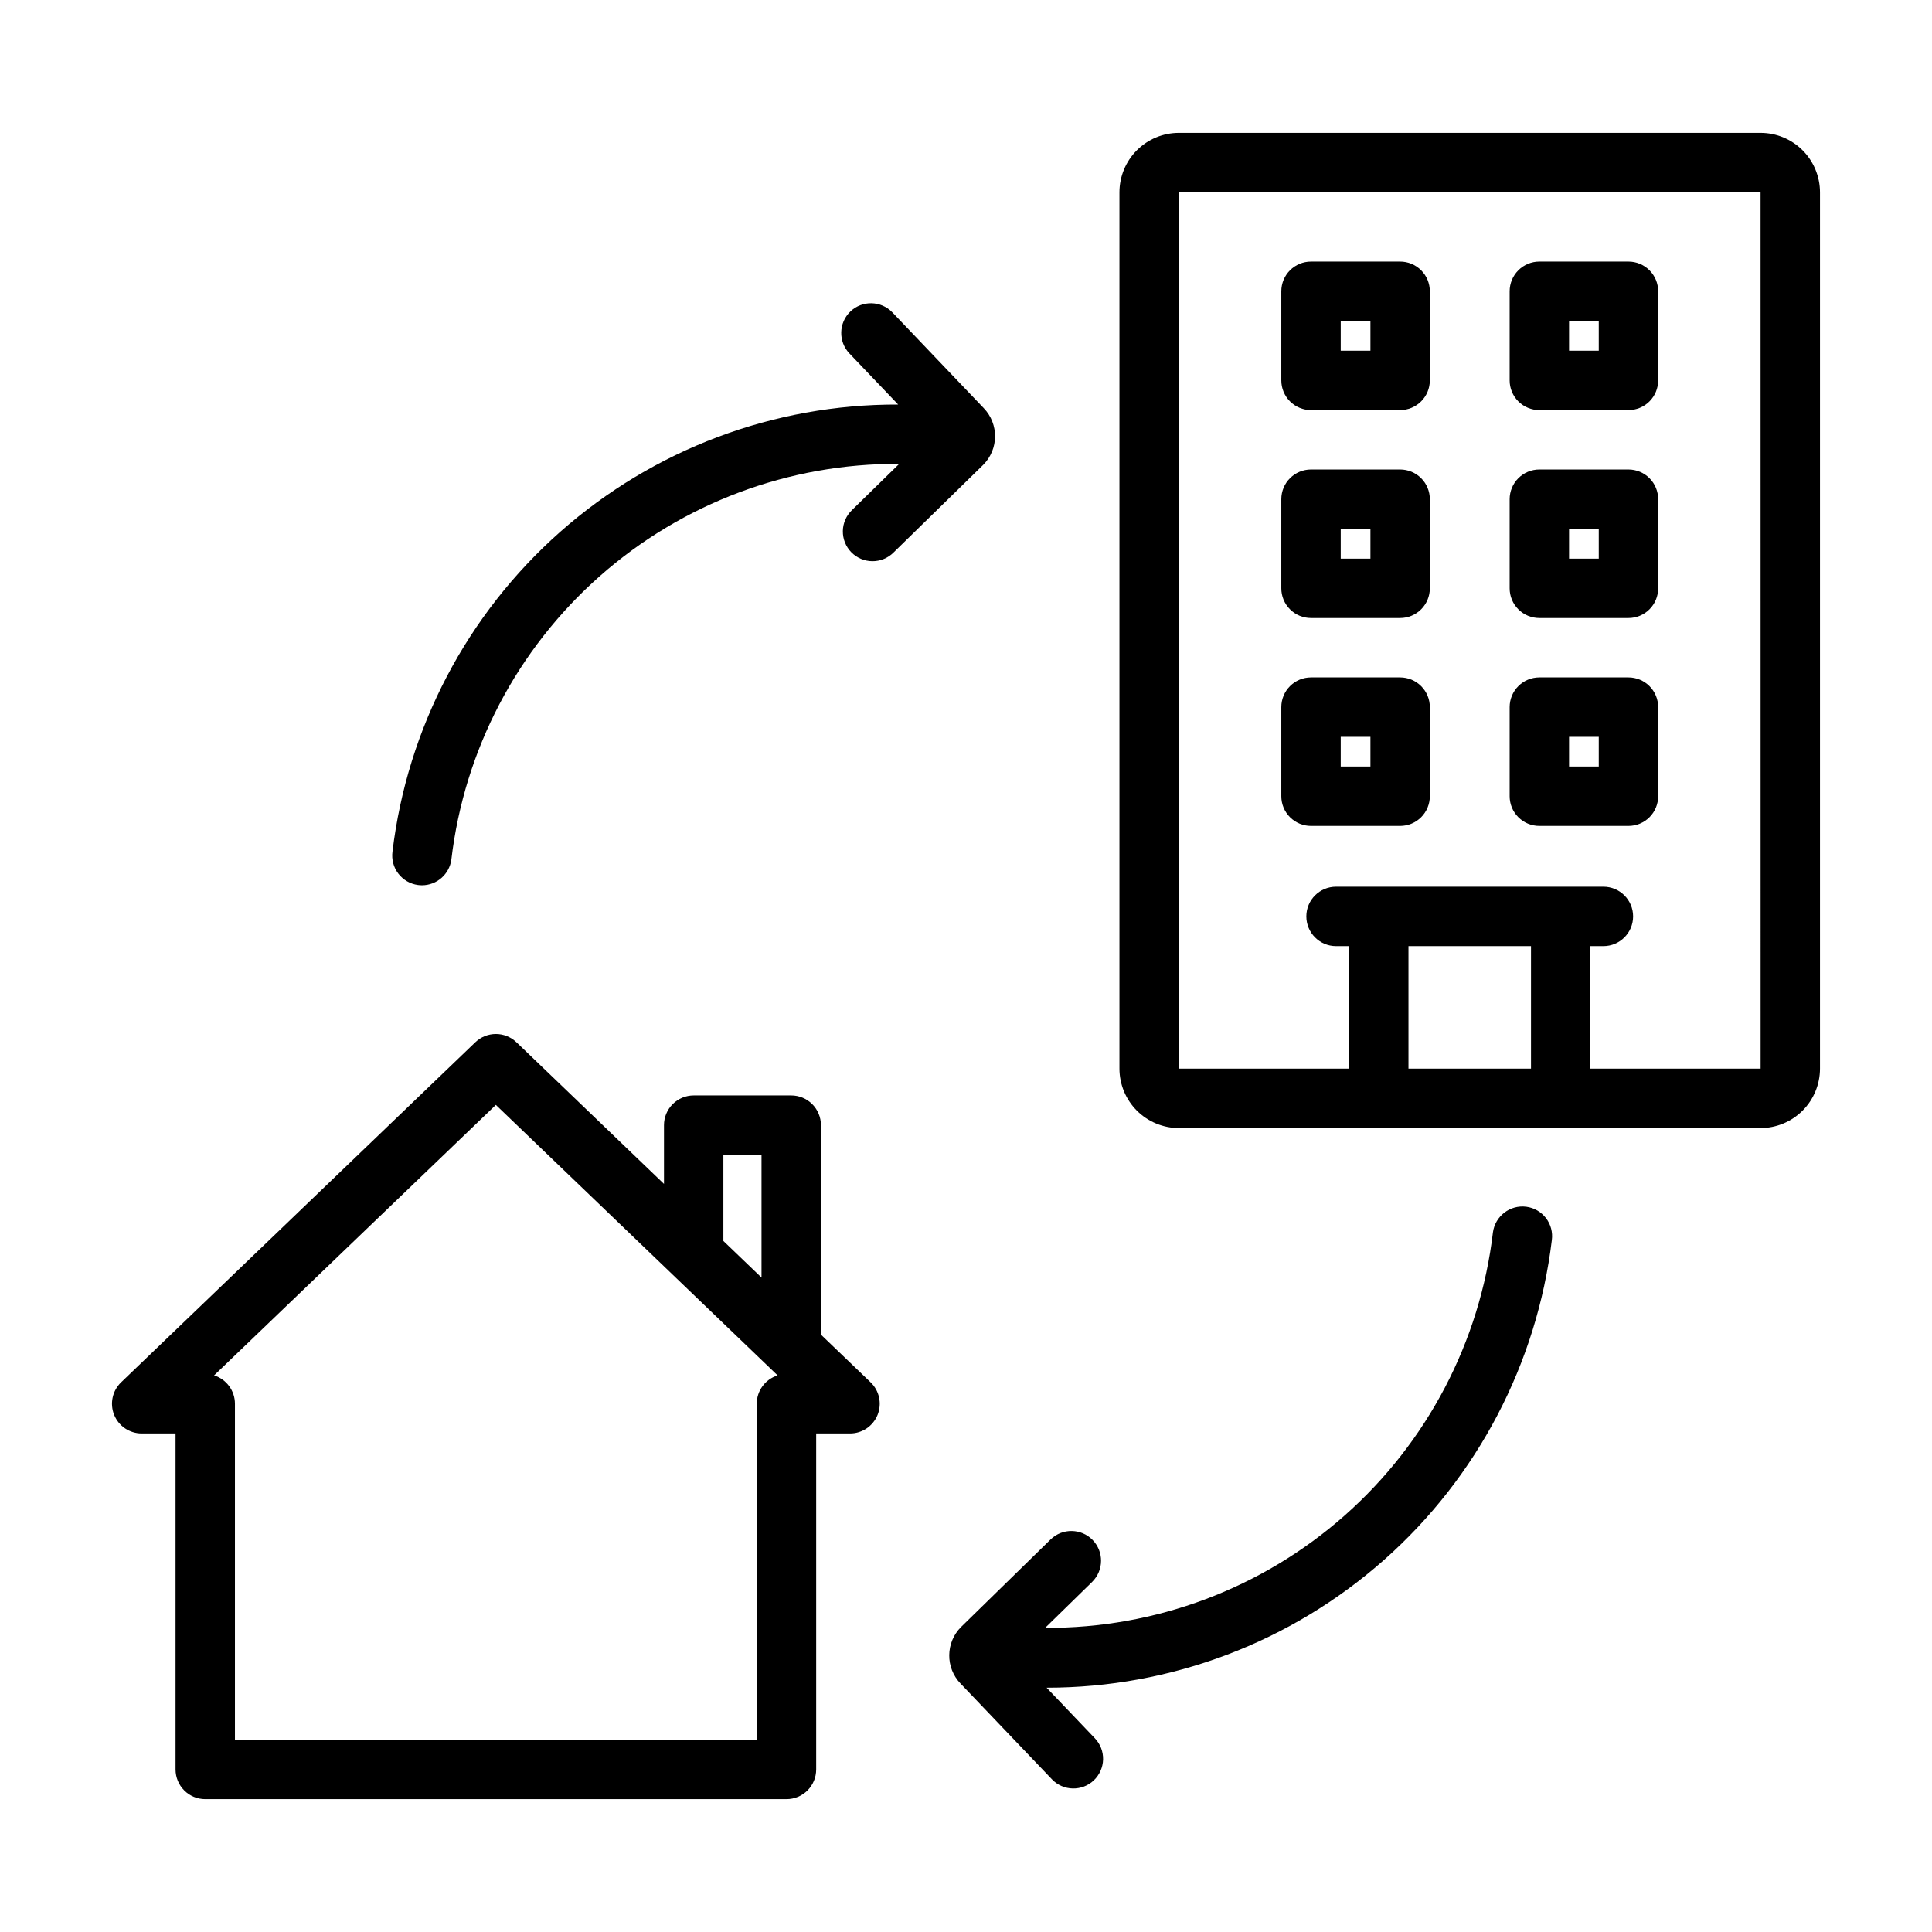
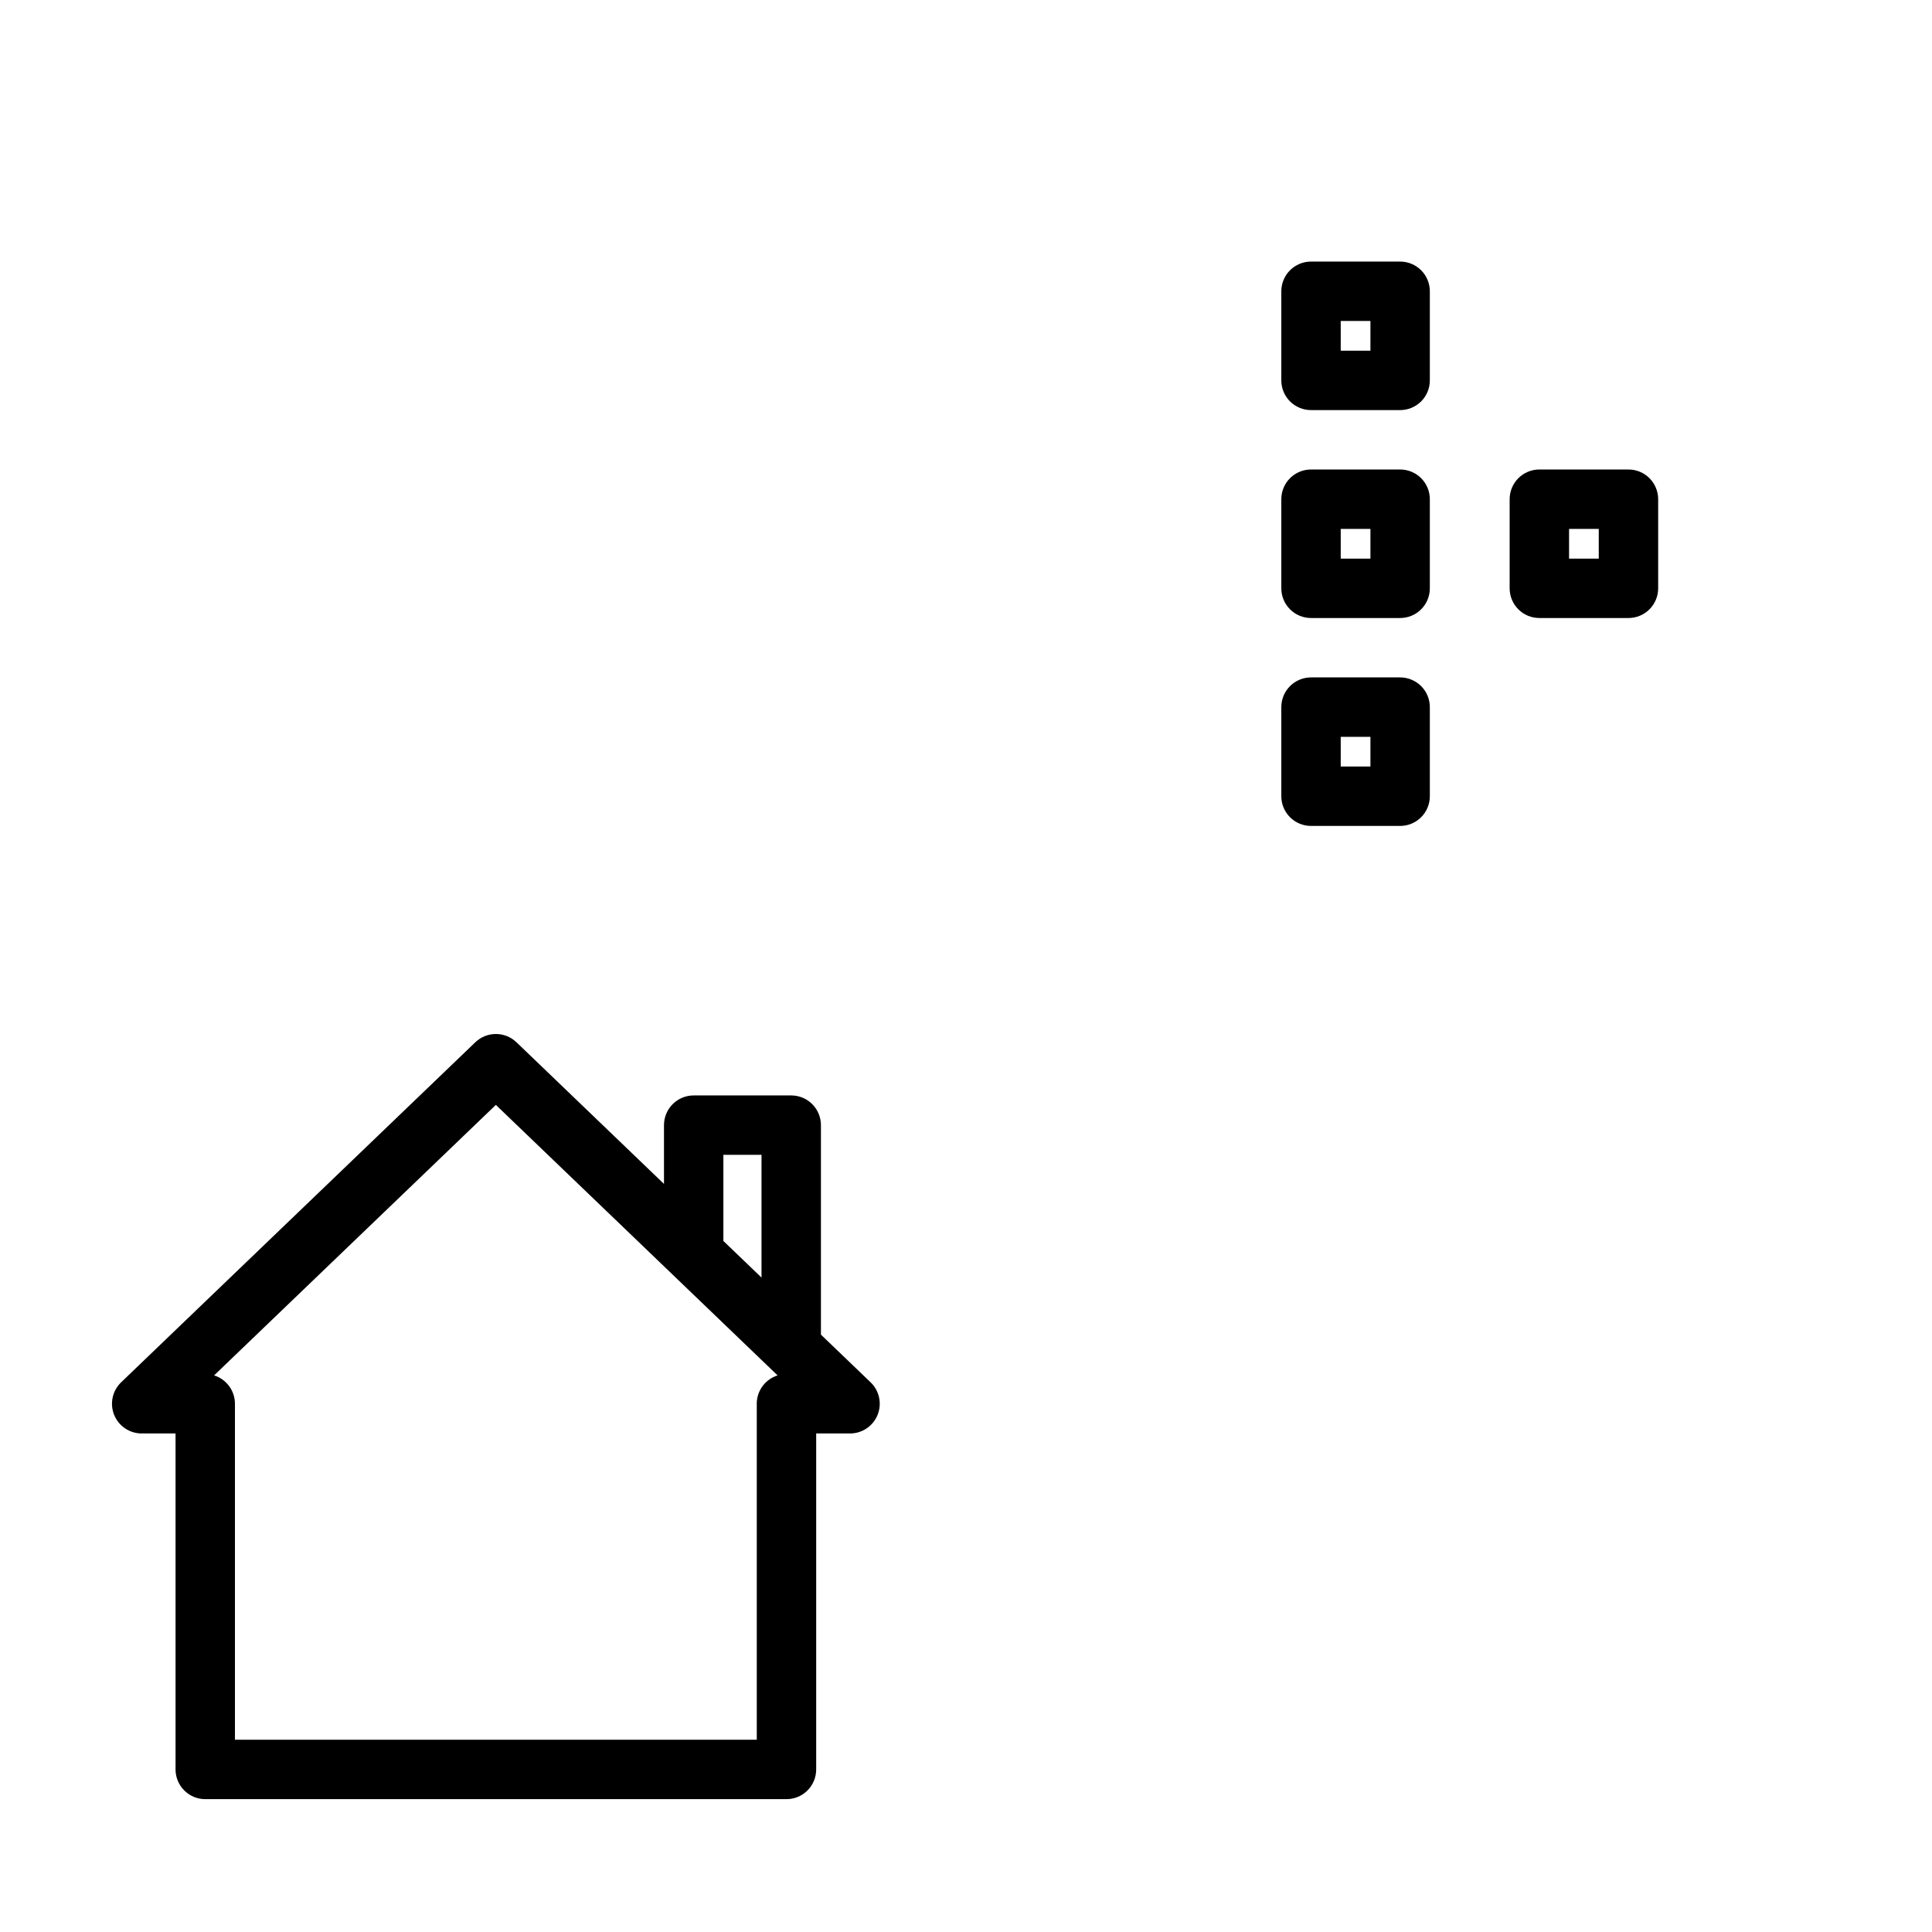
<svg xmlns="http://www.w3.org/2000/svg" fill="#000000" width="800px" height="800px" version="1.1" viewBox="144 144 512 512">
  <g>
    <path d="m374.72 510.33-13.164-12.641v-55.516c0-2.086-0.832-4.09-2.305-5.566-1.477-1.477-3.481-2.305-5.57-2.305h-25.848c-2.09 0-4.09 0.828-5.566 2.305-1.477 1.477-2.305 3.481-2.305 5.566v15.578l-39.098-37.543-0.004 0.004c-3.043-2.922-7.852-2.922-10.898 0l-93.863 90.117c-2.316 2.227-3.051 5.637-1.852 8.621 1.199 2.981 4.09 4.934 7.305 4.934h8.969v89.035c0 2.09 0.832 4.094 2.309 5.57 1.473 1.477 3.477 2.305 5.566 2.305h154.03c2.086 0 4.09-0.828 5.566-2.305 1.477-1.477 2.305-3.481 2.305-5.57v-89.035h8.973c3.211 0 6.102-1.953 7.301-4.934 1.199-2.984 0.465-6.394-1.852-8.621zm-39.016-60.285h10.105v32.527l-10.105-9.703zm8.848 65.965v89.039h-138.29v-89.035c0-3.445-2.238-6.488-5.523-7.519l74.668-71.688 74.664 71.688c-3.285 1.031-5.523 4.074-5.523 7.519z" />
-     <path d="m610.57 179.21h-154.16c-4.176 0.004-8.176 1.664-11.129 4.613-2.949 2.953-4.609 6.953-4.617 11.129v232.25c0.008 4.176 1.668 8.176 4.617 11.129 2.953 2.953 6.953 4.613 11.129 4.617h154.16c4.176-0.004 8.176-1.664 11.129-4.617 2.949-2.953 4.609-6.953 4.617-11.129v-232.25c-0.008-4.176-1.668-8.176-4.617-11.129-2.953-2.949-6.953-4.609-11.129-4.613zm-93.312 247.99v-32.473h32.473v32.473zm48.215 0v-32.473h3.445v0.004c4.348 0 7.871-3.527 7.871-7.875 0-4.348-3.523-7.871-7.871-7.871h-70.852c-4.348 0-7.871 3.523-7.871 7.871 0 4.348 3.523 7.875 7.871 7.875h3.445v32.473l-45.102-0.004v-232.25h154.16l0.012 232.25z" />
    <path d="m515.05 252.68h-23.617c-2.086 0-4.09-0.828-5.566-2.305-1.477-1.477-2.305-3.481-2.305-5.566v-23.617c0-2.09 0.828-4.09 2.305-5.566 1.477-1.477 3.481-2.309 5.566-2.305h23.617c2.086-0.004 4.09 0.828 5.566 2.305 1.477 1.477 2.305 3.477 2.305 5.566v23.617c0 2.086-0.828 4.09-2.305 5.566-1.477 1.477-3.481 2.305-5.566 2.305zm-15.742-15.742h7.871v-7.871h-7.871z" />
-     <path d="m575.56 252.68h-23.617c-2.086 0-4.09-0.828-5.566-2.305-1.477-1.477-2.305-3.481-2.305-5.566v-23.617c0-2.09 0.828-4.09 2.305-5.566 1.477-1.477 3.481-2.309 5.566-2.305h23.617c2.086-0.004 4.09 0.828 5.566 2.305 1.477 1.477 2.305 3.477 2.305 5.566v23.617c0 2.086-0.828 4.09-2.305 5.566-1.477 1.477-3.481 2.305-5.566 2.305zm-15.742-15.742h7.871v-7.871h-7.871z" />
    <path d="m515.05 307.78h-23.617c-2.086 0.004-4.09-0.828-5.566-2.305-1.477-1.477-2.305-3.477-2.305-5.566v-23.617c0-2.086 0.828-4.09 2.305-5.566 1.477-1.477 3.481-2.305 5.566-2.305h23.617c2.086 0 4.09 0.828 5.566 2.305 1.477 1.477 2.305 3.481 2.305 5.566v23.617c0 2.09-0.828 4.09-2.305 5.566-1.477 1.477-3.481 2.309-5.566 2.305zm-15.742-15.742h7.871v-7.871h-7.871z" />
    <path d="m575.56 307.78h-23.617c-2.086 0.004-4.09-0.828-5.566-2.305-1.477-1.477-2.305-3.477-2.305-5.566v-23.617c0-2.086 0.828-4.09 2.305-5.566 1.477-1.477 3.481-2.305 5.566-2.305h23.617c2.086 0 4.09 0.828 5.566 2.305 1.477 1.477 2.305 3.481 2.305 5.566v23.617c0 2.09-0.828 4.09-2.305 5.566-1.477 1.477-3.481 2.309-5.566 2.305zm-15.742-15.742h7.871v-7.871h-7.871z" />
    <path d="m515.05 362.88h-23.617c-2.086 0-4.09-0.828-5.566-2.305-1.477-1.477-2.305-3.481-2.305-5.566v-23.617c0-2.086 0.828-4.09 2.305-5.566 1.477-1.477 3.481-2.305 5.566-2.305h23.617c2.086 0 4.09 0.828 5.566 2.305 1.477 1.477 2.305 3.481 2.305 5.566v23.617c0 2.086-0.828 4.09-2.305 5.566-1.477 1.477-3.481 2.305-5.566 2.305zm-15.742-15.742h7.871v-7.871h-7.871z" />
-     <path d="m575.56 362.88h-23.617c-2.086 0-4.09-0.828-5.566-2.305-1.477-1.477-2.305-3.481-2.305-5.566v-23.617c0-2.086 0.828-4.09 2.305-5.566 1.477-1.477 3.481-2.305 5.566-2.305h23.617c2.086 0 4.09 0.828 5.566 2.305 1.477 1.477 2.305 3.481 2.305 5.566v23.617c0 2.086-0.828 4.09-2.305 5.566-1.477 1.477-3.481 2.305-5.566 2.305zm-15.742-15.742h7.871v-7.871h-7.871z" />
-     <path d="m404.72 252.18-24.215-25.379c-3.004-3.144-7.988-3.262-11.133-0.262-3.144 3.004-3.262 7.988-0.262 11.133l12.918 13.539h0.004c-32.984-0.121-64.855 11.887-89.566 33.73-24.707 21.848-40.527 52.008-44.453 84.758-0.277 2.07 0.281 4.164 1.551 5.82 1.27 1.66 3.144 2.746 5.215 3.019 0.348 0.047 0.699 0.066 1.051 0.07 3.941-0.008 7.269-2.93 7.789-6.836 3.43-29.012 17.426-55.742 39.32-75.082s50.148-29.934 79.359-29.754l-12.508 12.227c-1.516 1.453-2.391 3.453-2.426 5.555-0.035 2.102 0.773 4.133 2.242 5.633 1.473 1.504 3.481 2.356 5.582 2.367 2.106 0.016 4.125-0.816 5.609-2.301l23.777-23.238v-0.004c4.113-4.129 4.176-10.789 0.145-14.996z" />
-     <path d="m548.49 463.8c-4.309-0.559-8.254 2.465-8.844 6.766-3.426 29.008-17.426 55.734-39.316 75.07-21.891 19.34-50.141 29.934-79.348 29.758l12.496-12.215-0.004-0.004c3.059-3.047 3.09-7.992 0.07-11.078-3.019-3.086-7.961-3.164-11.078-0.176l-23.754 23.227c-4.141 4.121-4.211 10.801-0.16 15.012l24.215 25.367v0.004c3 3.141 7.984 3.258 11.129 0.258 1.508-1.445 2.383-3.426 2.434-5.512 0.047-2.086-0.738-4.109-2.18-5.617l-12.793-13.406c32.961 0.023 64.789-12.035 89.465-33.891 24.672-21.855 40.48-51.996 44.43-84.723 0.277-2.07-0.281-4.164-1.547-5.82-1.27-1.66-3.144-2.746-5.215-3.019z" />
  </g>
</svg>